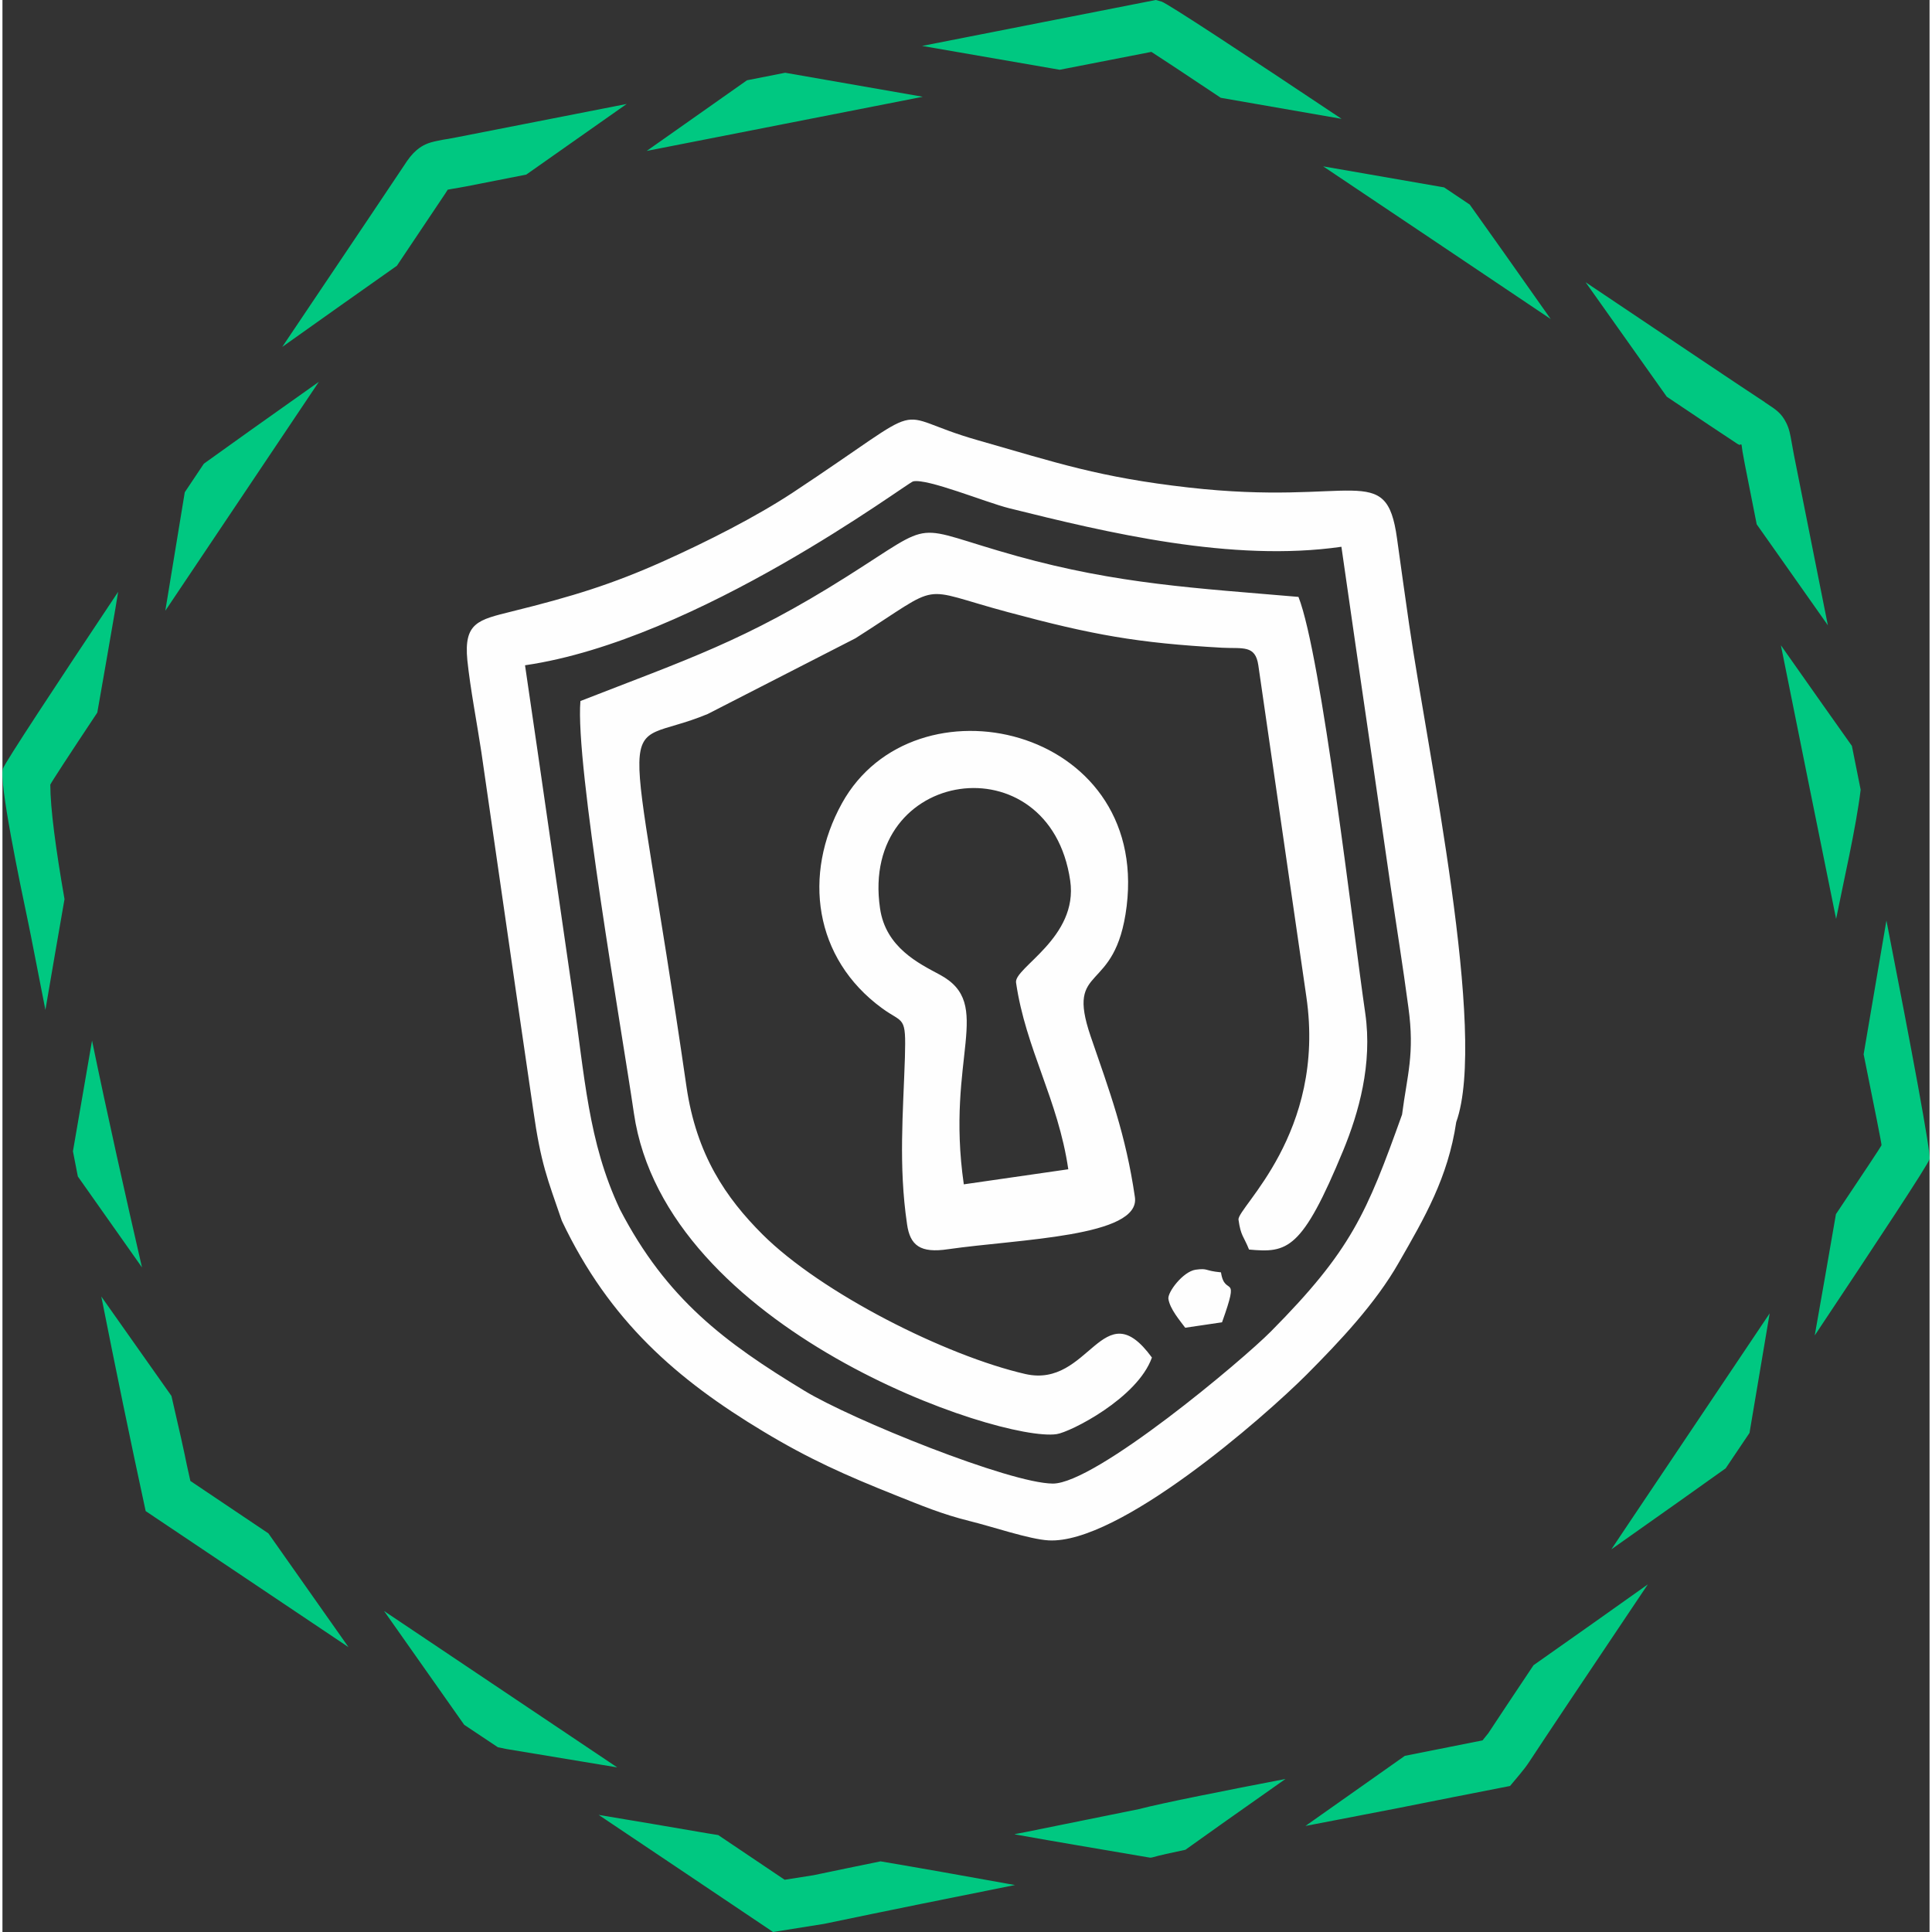
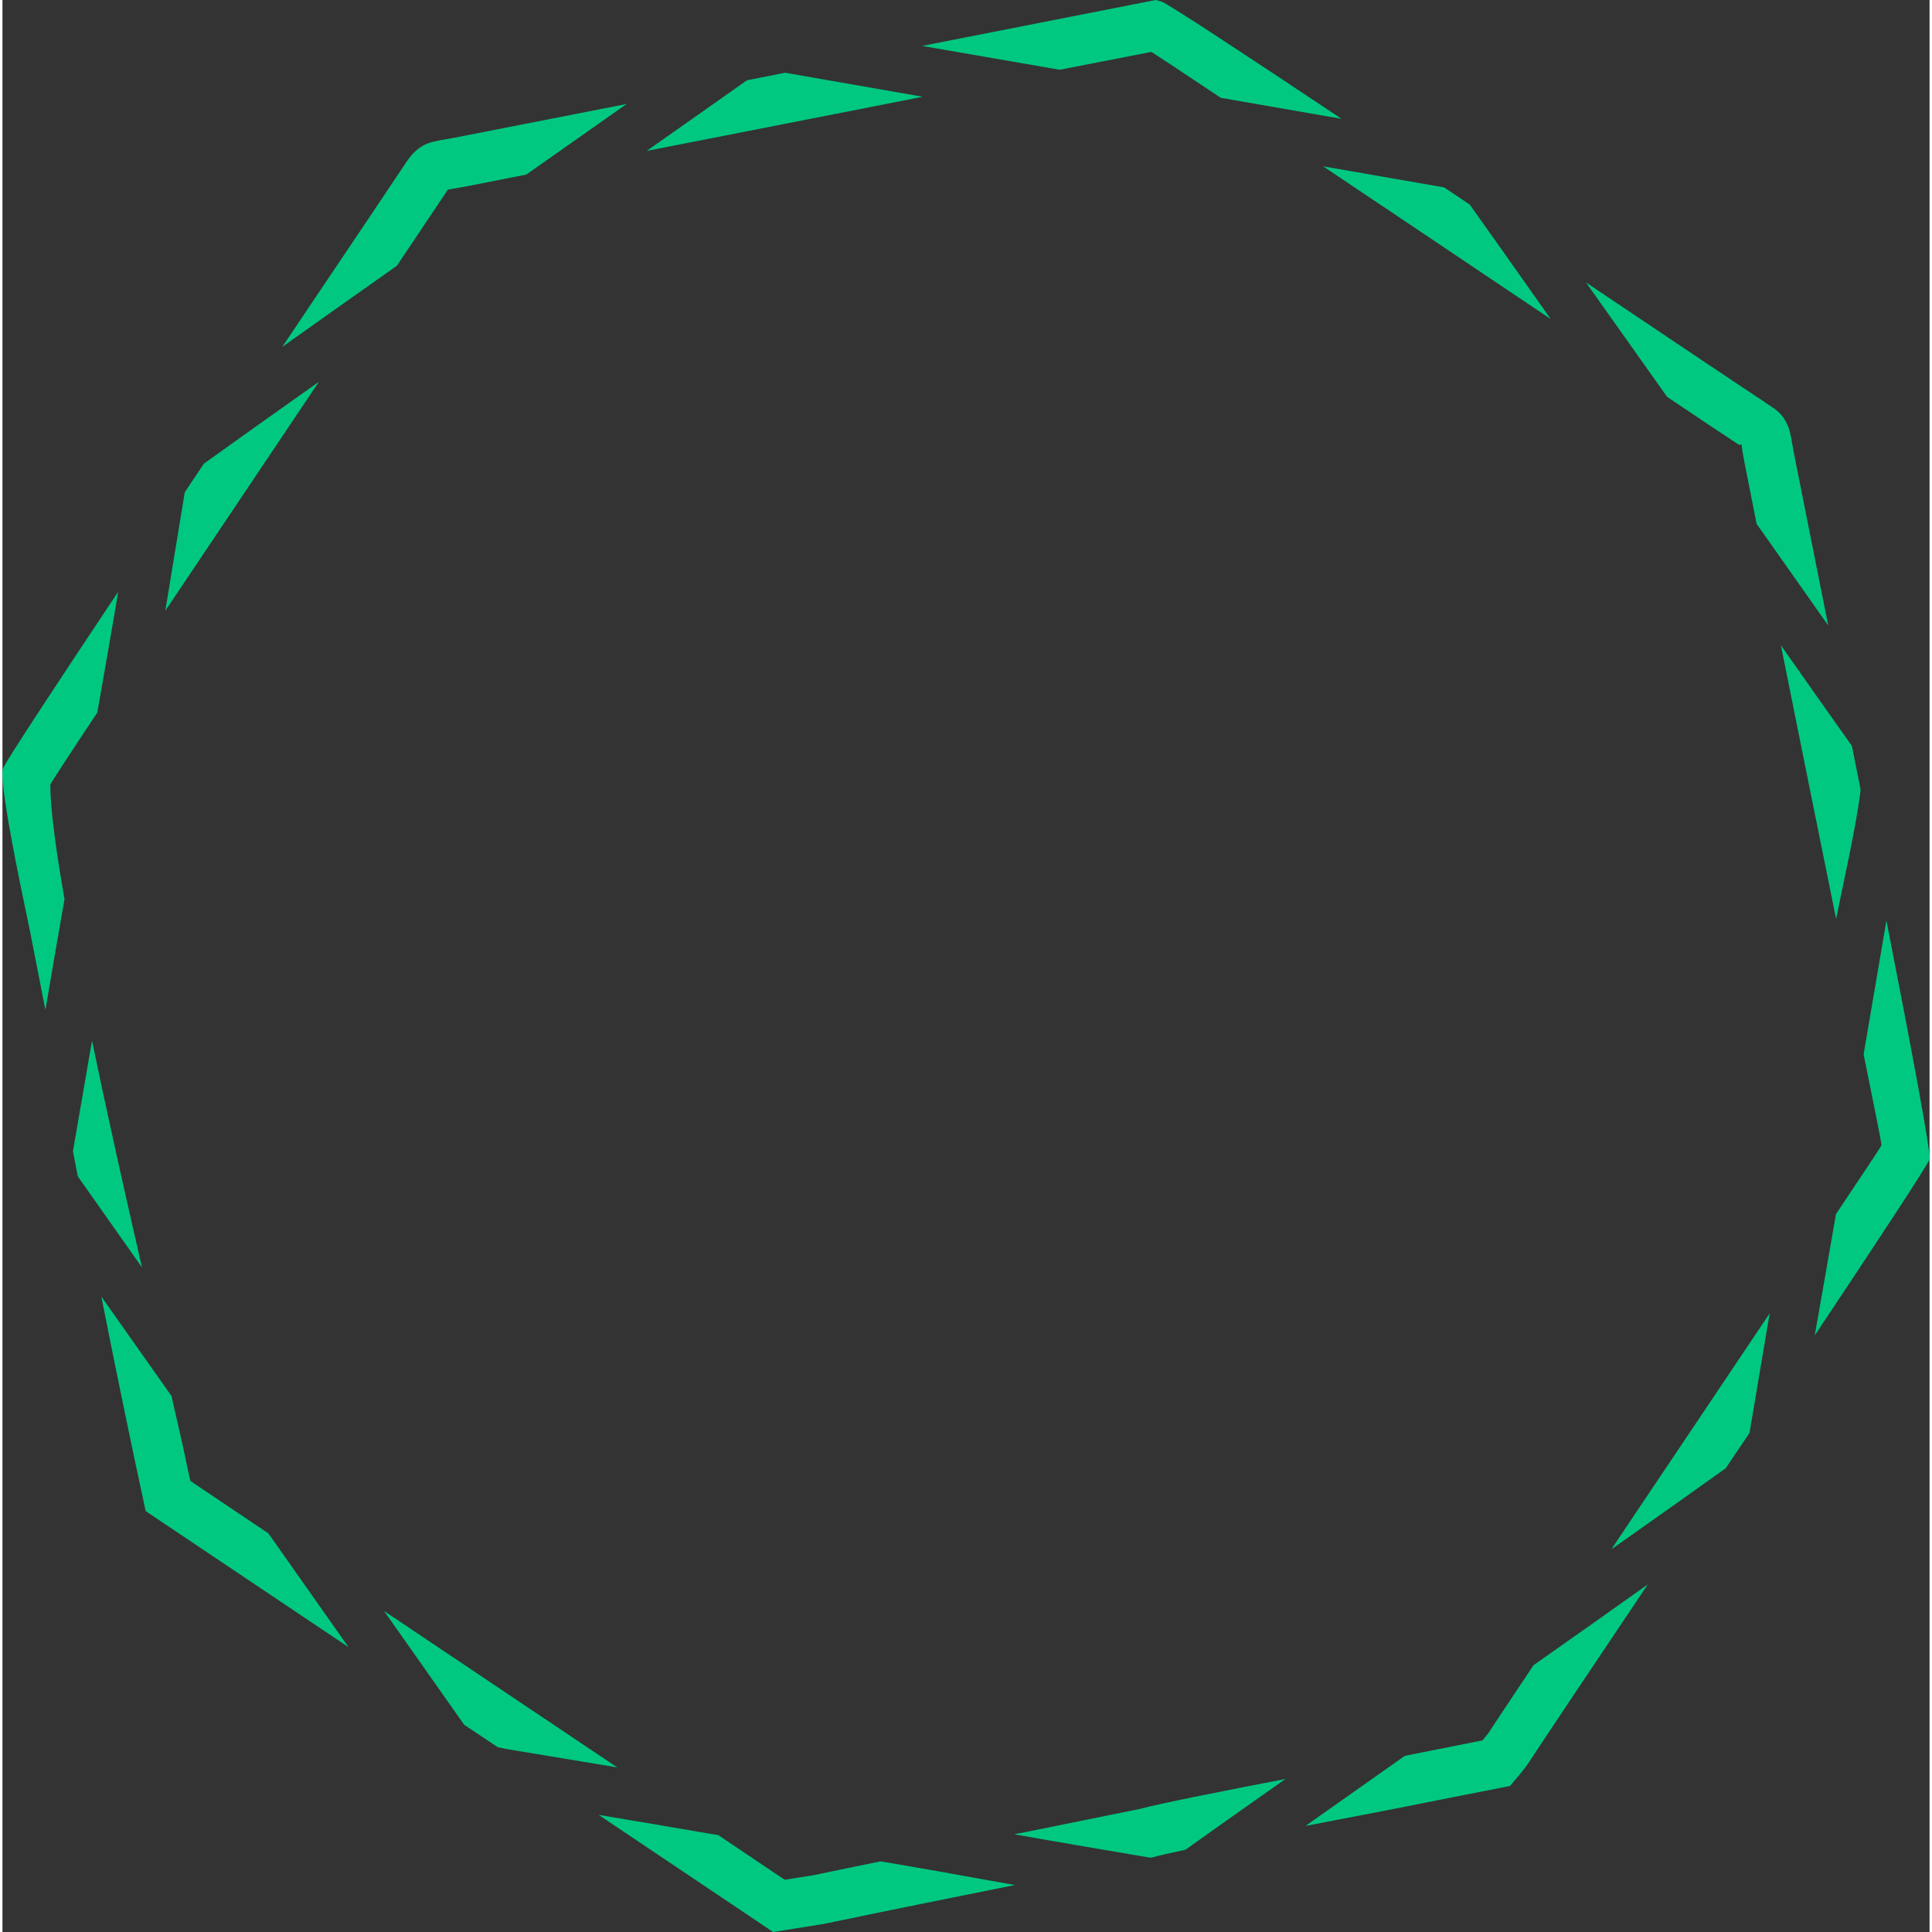
<svg xmlns="http://www.w3.org/2000/svg" xml:space="preserve" width="60px" height="60px" style="shape-rendering:geometricPrecision; text-rendering:geometricPrecision; image-rendering:optimizeQuality; fill-rule:evenodd; clip-rule:evenodd" viewBox="0 0 109.93 110.21">
  <rect x="0" y="0" width="109.93" height="110.21" fill="#333333" stroke="none" />
  <defs>
    <style type="text/css">
   
    .fil1 {fill:#FEFEFE}
    .fil0 {fill:#00C881;fill-rule:nonzero}
   
  </style>
  </defs>
  <g id="Camada_x0020_1">
-     <path class="fil0" d="M44.62 107.23l1.65 -0.26c1.23,-0.26 2.51,-0.52 3.82,-0.79 2.19,0.37 4.96,0.86 7.21,1.27l0.46 0.08c-3.5,0.7 -7.03,1.41 -10.91,2.22l-0.07 0.01 -2.82 0.45c-3.31,-2.23 -6.63,-4.45 -9.95,-6.68 2.04,0.34 4.12,0.69 6.2,1.05l0.62 0.1 3.79 2.55zm13.11 -2.6l0.63 -0.12 6.47 -1.31c1.33,-0.35 4.98,-1.07 8.36,-1.72 -2.53,1.78 -4.57,3.22 -5.71,4.04 -0.82,0.17 -1.49,0.32 -1.91,0.44l-0.1 0.01 -4.23 -0.72c-0.98,-0.16 -2.11,-0.37 -3.44,-0.6l-0.07 -0.02zm22.27 -4.47l4.43 -0.88 0.33 -0.41c0.46,-0.7 1.37,-2.07 2.58,-3.88 2.3,-1.62 4.53,-3.19 6.52,-4.61 -3.25,4.84 -5.94,8.86 -6.77,10.13 -0.3,0.46 -0.74,0.94 -1.09,1.37 -2.11,0.41 -4.22,0.83 -6.33,1.25 -1.12,0.22 -2.22,0.43 -3.52,0.68l0 0 -1.82 0.35 5.67 -4zm11.78 -11.78l0.99 -1.48c2.65,-3.94 5.54,-8.26 8.04,-11.98 -0.51,3.01 -0.92,5.46 -1.15,6.82l-1.36 2.02c-1.31,0.94 -3.67,2.61 -6.52,4.62zm12.81 -19.12c1.58,-2.36 2.59,-3.88 2.6,-3.93 0.02,-0.03 -0.39,-2.07 -1.02,-5.19l1.1 -6.46 0.2 -1.17c1.43,7.31 2.55,13.29 2.46,13.61 -0.1,0.34 -2.92,4.61 -6.55,10.06 0.37,-2.1 0.79,-4.46 1.21,-6.92zm0.01 -16.84c-1.02,-5.04 -2.18,-10.76 -3.15,-15.61 1.74,2.48 3.18,4.51 4.05,5.74l0.5 2.5c-0.26,2.16 -0.99,5.3 -1.4,7.37zm-4.53 -22.51c-0.29,-1.47 -0.52,-2.64 -0.68,-3.44l-0.13 -0.71c-0.04,-0.25 -0.04,-0.33 -0.05,-0.36l0 -0.01c-0.07,-0.13 -0.03,0.07 -0.22,-0.06l-0.02 -0.01c-0.72,-0.47 -2.15,-1.43 -4.03,-2.69 -1.63,-2.3 -3.21,-4.53 -4.63,-6.53 4.96,3.33 9.07,6.09 10.22,6.84l0.02 0.02c0.64,0.42 0.92,0.6 1.2,1.15 0.18,0.36 0.23,0.65 0.32,1.16l0.12 0.66 1.78 8.94 0.16 0.8 -2.86 -4.06 -1.2 -1.7zm-11.75 -11.71c-4.17,-2.8 -8.9,-5.98 -12.98,-8.71l6.9 1.2 1.46 0.98c0.91,1.27 2.58,3.63 4.62,6.53zm-18.82 -12.62c-2.02,-1.35 -3.46,-2.3 -3.96,-2.62l-5.23 1.02 -7.85 -1.36 13.33 -2.62 0.33 0.09c0.33,0.1 4.71,2.98 10.27,6.69l-6.89 -1.2zm-17 -0.06l-15.75 3.09c2.46,-1.73 4.47,-3.15 5.72,-4.03l2.18 -0.43 7.85 1.37zm-22.62 4.44l-3.41 0.67 -0.55 0.1c-0.17,0.03 -0.33,0.05 -0.52,0.09l-0.14 0.22c-0.37,0.56 -1.38,2.06 -2.76,4.12 -2.31,1.63 -4.55,3.21 -6.54,4.63l1.68 -2.5c2.46,-3.65 4.4,-6.55 5.25,-7.82 0.27,-0.42 0.46,-0.67 0.74,-0.91 0.36,-0.3 0.67,-0.42 1.15,-0.52 0.27,-0.06 0.46,-0.09 0.66,-0.12l0.48 -0.09 9.69 -1.9 -1.65 1.16 -4.08 2.87zm-11.83 11.82c-2.82,4.21 -6.02,8.97 -8.76,13.06 0.37,-2.25 0.74,-4.5 1.11,-6.76l1.09 -1.63c1.25,-0.9 3.63,-2.6 6.56,-4.67zm-12.64 18.87c-1.61,2.42 -2.64,4 -2.68,4.11 0,1.34 0.31,3.67 0.81,6.53 -0.37,2.11 -0.73,4.22 -1.09,6.32 -0.27,-1.4 -0.55,-2.8 -0.82,-4.19l-0.15 -0.74c-0.47,-2.23 -1.7,-8.11 -1.45,-8.84 0.15,-0.39 2.95,-4.65 6.57,-10.08l-0.04 0.24 -0.12 0.73c-0.34,1.97 -0.68,3.95 -1.03,5.92zm-0.3 18.71c0.89,4.31 1.92,8.9 2.85,12.94l-3.66 -5.19 -0.28 -1.44 0.01 -0.05 1.08 -6.26zm4.53 20.27c0.43,1.85 0.74,3.24 0.88,3.95l0.2 0.9 4.45 2.99 4.57 6.49 -11.57 -7.76c-0.88,-4.06 -1.72,-8.15 -2.53,-12.24l4 5.67zm12.13 12.27l13.3 8.92c-2.05,-0.34 -4.14,-0.69 -6.33,-1.05l-0.48 -0.1 -1.92 -1.28 -4.57 -6.49zm3.67 -81.14c0.03,-0.03 0.05,-0.05 0.01,-0.01l-0.01 0.01z" />
-     <path class="fil1" d="M32.97 39.99c-0.31,3.59 2.37,18.83 3.05,23.51 1.8,12.38 20.88,18.78 24.11,18.31 0.78,-0.11 4.62,-2.05 5.44,-4.37 -2.81,-3.85 -3.54,1.78 -7.22,0.94 -4.53,-1.04 -11.63,-4.61 -15,-7.97 -2.07,-2.07 -3.76,-4.52 -4.33,-8.42 -3.37,-23.25 -4.2,-19.01 1.21,-21.26l8.43 -4.32c5.13,-3.26 3.43,-2.9 8.7,-1.49 4.83,1.3 7.38,1.76 12.22,2.03 1.18,0.06 1.89,-0.17 2.06,1l2.74 18.91c1.14,7.81 -3.97,12.04 -3.87,12.72 0.13,0.94 0.3,0.94 0.6,1.7 2.19,0.2 3.02,0.05 5.38,-5.67 0.87,-2.12 1.67,-4.9 1.25,-7.81 -0.69,-4.71 -2.49,-20.39 -3.81,-23.75 -5.8,-0.5 -10.27,-0.72 -16.06,-2.33 -6.24,-1.74 -4.41,-2.17 -9.72,1.18 -5.79,3.66 -9.14,4.73 -15.18,7.09zm33.54 34.1c0.09,0.59 0.66,1.24 0.96,1.65l2.1 -0.31c1.06,-2.96 0.16,-1.38 -0.06,-2.85 -0.97,-0.09 -0.71,-0.25 -1.45,-0.15 -0.72,0.11 -1.6,1.28 -1.55,1.66zm-31.29 -5.11c-1.82,-3.87 -1.99,-7.51 -2.72,-12.48 -0.66,-4.56 -1.32,-9.13 -1.98,-13.69l-0.71 -4.86c9.85,-1.43 21.81,-10.42 22.14,-10.49 0.81,-0.18 4.12,1.19 5.47,1.53 5.62,1.4 12.72,3.1 18.96,2.2l0.8 5.56c0.67,4.56 1.33,9.13 1.99,13.7 0.34,2.33 0.72,4.68 1.03,7.01 0.37,2.68 -0.07,3.86 -0.36,6.12 -2.02,5.64 -2.9,7.75 -7.48,12.37 -1.61,1.63 -10,8.68 -12.44,8.68 -2.45,-0.01 -11.47,-3.65 -14.18,-5.3 -4.52,-2.74 -7.86,-5.22 -10.52,-10.35zm-7.9 -26.07c0.66,4.57 1.32,9.13 1.98,13.7 0.32,2.22 0.65,4.43 0.97,6.65 0.45,3.17 0.81,3.95 1.64,6.38 2.72,5.73 6.58,9.06 11.48,12.01 2.6,1.57 4.71,2.51 7.57,3.65 1.46,0.58 2.61,1.07 4.22,1.47 1.27,0.31 3.4,1.04 4.49,1.1 3.99,0.23 12.25,-6.98 14.73,-9.46 1.89,-1.9 3.93,-4.06 5.25,-6.38 1.47,-2.56 2.81,-4.85 3.28,-8.02 1.8,-5.02 -1.63,-21.09 -2.69,-28.41 -0.24,-1.63 -0.46,-3.27 -0.69,-4.9 -0.62,-4.46 -2.39,-1.81 -11.89,-2.89 -5.1,-0.58 -7.48,-1.4 -12.03,-2.7 -5.28,-1.5 -2.27,-2.48 -10.56,3 -2.1,1.38 -4.88,2.79 -7.33,3.89 -2.94,1.32 -5.2,2.02 -8.68,2.88 -1.93,0.48 -2.75,0.64 -2.54,2.79 0.17,1.63 0.55,3.58 0.8,5.24zm22.74 8.9c-1.17,-8.02 9.69,-9.59 10.85,-1.57 0.47,3.25 -3.21,4.96 -3.09,5.81 0.55,3.79 2.4,6.67 2.98,10.65l-5.96 0.86c-1.05,-7.26 1.77,-10.27 -1.37,-11.96 -1.17,-0.63 -3.09,-1.54 -3.41,-3.79zm1.54 18.01c0.17,1.23 0.76,1.68 2.35,1.44 4.04,-0.58 10.98,-0.7 10.65,-2.97 -0.52,-3.57 -1.44,-6.02 -2.53,-9.19 -1.44,-4.24 1.43,-2.26 2.06,-7.41 1.25,-10.29 -12.12,-13.31 -16.24,-5.87 -2.25,4.07 -1.6,8.85 2.28,11.69 1.24,0.91 1.38,0.37 1.31,2.82 -0.1,3.14 -0.37,6.16 0.12,9.49z" />
+     <path class="fil0" d="M44.62 107.23l1.65 -0.26c1.23,-0.26 2.51,-0.52 3.82,-0.79 2.19,0.37 4.96,0.86 7.21,1.27l0.46 0.08c-3.5,0.7 -7.03,1.41 -10.91,2.22l-0.07 0.01 -2.82 0.45c-3.31,-2.23 -6.63,-4.45 -9.95,-6.68 2.04,0.34 4.12,0.69 6.2,1.05l0.62 0.1 3.79 2.55zm13.11 -2.6l0.63 -0.12 6.47 -1.31c1.33,-0.35 4.98,-1.07 8.36,-1.72 -2.53,1.78 -4.57,3.22 -5.71,4.04 -0.82,0.17 -1.49,0.32 -1.91,0.44l-0.1 0.01 -4.23 -0.72c-0.98,-0.16 -2.11,-0.37 -3.44,-0.6l-0.07 -0.02zm22.27 -4.47l4.43 -0.88 0.33 -0.41c0.46,-0.7 1.37,-2.07 2.58,-3.88 2.3,-1.62 4.53,-3.19 6.52,-4.61 -3.25,4.84 -5.94,8.86 -6.77,10.13 -0.3,0.46 -0.74,0.94 -1.09,1.37 -2.11,0.41 -4.22,0.83 -6.33,1.25 -1.12,0.22 -2.22,0.43 -3.52,0.68l0 0 -1.82 0.35 5.67 -4zm11.78 -11.78l0.99 -1.48c2.65,-3.94 5.54,-8.26 8.04,-11.98 -0.51,3.01 -0.92,5.46 -1.15,6.82l-1.36 2.02c-1.31,0.94 -3.67,2.61 -6.52,4.62zm12.81 -19.12c1.58,-2.36 2.59,-3.88 2.6,-3.93 0.02,-0.03 -0.39,-2.07 -1.02,-5.19l1.1 -6.46 0.2 -1.17c1.43,7.31 2.55,13.29 2.46,13.61 -0.1,0.34 -2.92,4.61 -6.55,10.06 0.37,-2.1 0.79,-4.46 1.21,-6.92zm0.01 -16.84c-1.02,-5.04 -2.18,-10.76 -3.15,-15.61 1.74,2.48 3.18,4.51 4.05,5.74l0.5 2.5c-0.26,2.16 -0.99,5.3 -1.4,7.37zm-4.53 -22.51c-0.29,-1.47 -0.52,-2.64 -0.68,-3.44l-0.13 -0.71c-0.04,-0.25 -0.04,-0.33 -0.05,-0.36l0 -0.01c-0.07,-0.13 -0.03,0.07 -0.22,-0.06c-0.72,-0.47 -2.15,-1.43 -4.03,-2.69 -1.63,-2.3 -3.21,-4.53 -4.63,-6.53 4.96,3.33 9.07,6.09 10.22,6.84l0.02 0.02c0.64,0.42 0.92,0.6 1.2,1.15 0.18,0.36 0.23,0.65 0.32,1.16l0.12 0.66 1.78 8.94 0.16 0.8 -2.86 -4.06 -1.2 -1.7zm-11.75 -11.71c-4.17,-2.8 -8.9,-5.98 -12.98,-8.71l6.9 1.2 1.46 0.98c0.91,1.27 2.58,3.63 4.62,6.53zm-18.82 -12.62c-2.02,-1.35 -3.46,-2.3 -3.96,-2.62l-5.23 1.02 -7.85 -1.36 13.33 -2.62 0.33 0.09c0.33,0.1 4.71,2.98 10.27,6.69l-6.89 -1.2zm-17 -0.06l-15.75 3.09c2.46,-1.73 4.47,-3.15 5.72,-4.03l2.18 -0.43 7.85 1.37zm-22.62 4.44l-3.41 0.67 -0.55 0.1c-0.17,0.03 -0.33,0.05 -0.52,0.09l-0.14 0.22c-0.37,0.56 -1.38,2.06 -2.76,4.12 -2.31,1.63 -4.55,3.21 -6.54,4.63l1.68 -2.5c2.46,-3.65 4.4,-6.55 5.25,-7.82 0.27,-0.42 0.46,-0.67 0.74,-0.91 0.36,-0.3 0.67,-0.42 1.15,-0.52 0.27,-0.06 0.46,-0.09 0.66,-0.12l0.48 -0.09 9.69 -1.9 -1.65 1.16 -4.08 2.87zm-11.83 11.82c-2.82,4.21 -6.02,8.97 -8.76,13.06 0.37,-2.25 0.74,-4.5 1.11,-6.76l1.09 -1.63c1.25,-0.9 3.63,-2.6 6.56,-4.67zm-12.64 18.87c-1.61,2.42 -2.64,4 -2.68,4.11 0,1.34 0.31,3.67 0.81,6.53 -0.37,2.11 -0.73,4.22 -1.09,6.32 -0.27,-1.4 -0.55,-2.8 -0.82,-4.19l-0.15 -0.74c-0.47,-2.23 -1.7,-8.11 -1.45,-8.84 0.15,-0.39 2.95,-4.65 6.57,-10.08l-0.04 0.24 -0.12 0.73c-0.34,1.97 -0.68,3.95 -1.03,5.92zm-0.3 18.71c0.89,4.31 1.92,8.9 2.85,12.94l-3.66 -5.19 -0.28 -1.44 0.01 -0.05 1.08 -6.26zm4.53 20.27c0.43,1.85 0.74,3.24 0.88,3.95l0.2 0.9 4.45 2.99 4.57 6.49 -11.57 -7.76c-0.88,-4.06 -1.72,-8.15 -2.53,-12.24l4 5.67zm12.13 12.27l13.3 8.92c-2.05,-0.34 -4.14,-0.69 -6.33,-1.05l-0.48 -0.1 -1.92 -1.28 -4.57 -6.49zm3.67 -81.14c0.03,-0.03 0.05,-0.05 0.01,-0.01l-0.01 0.01z" />
  </g>
</svg>